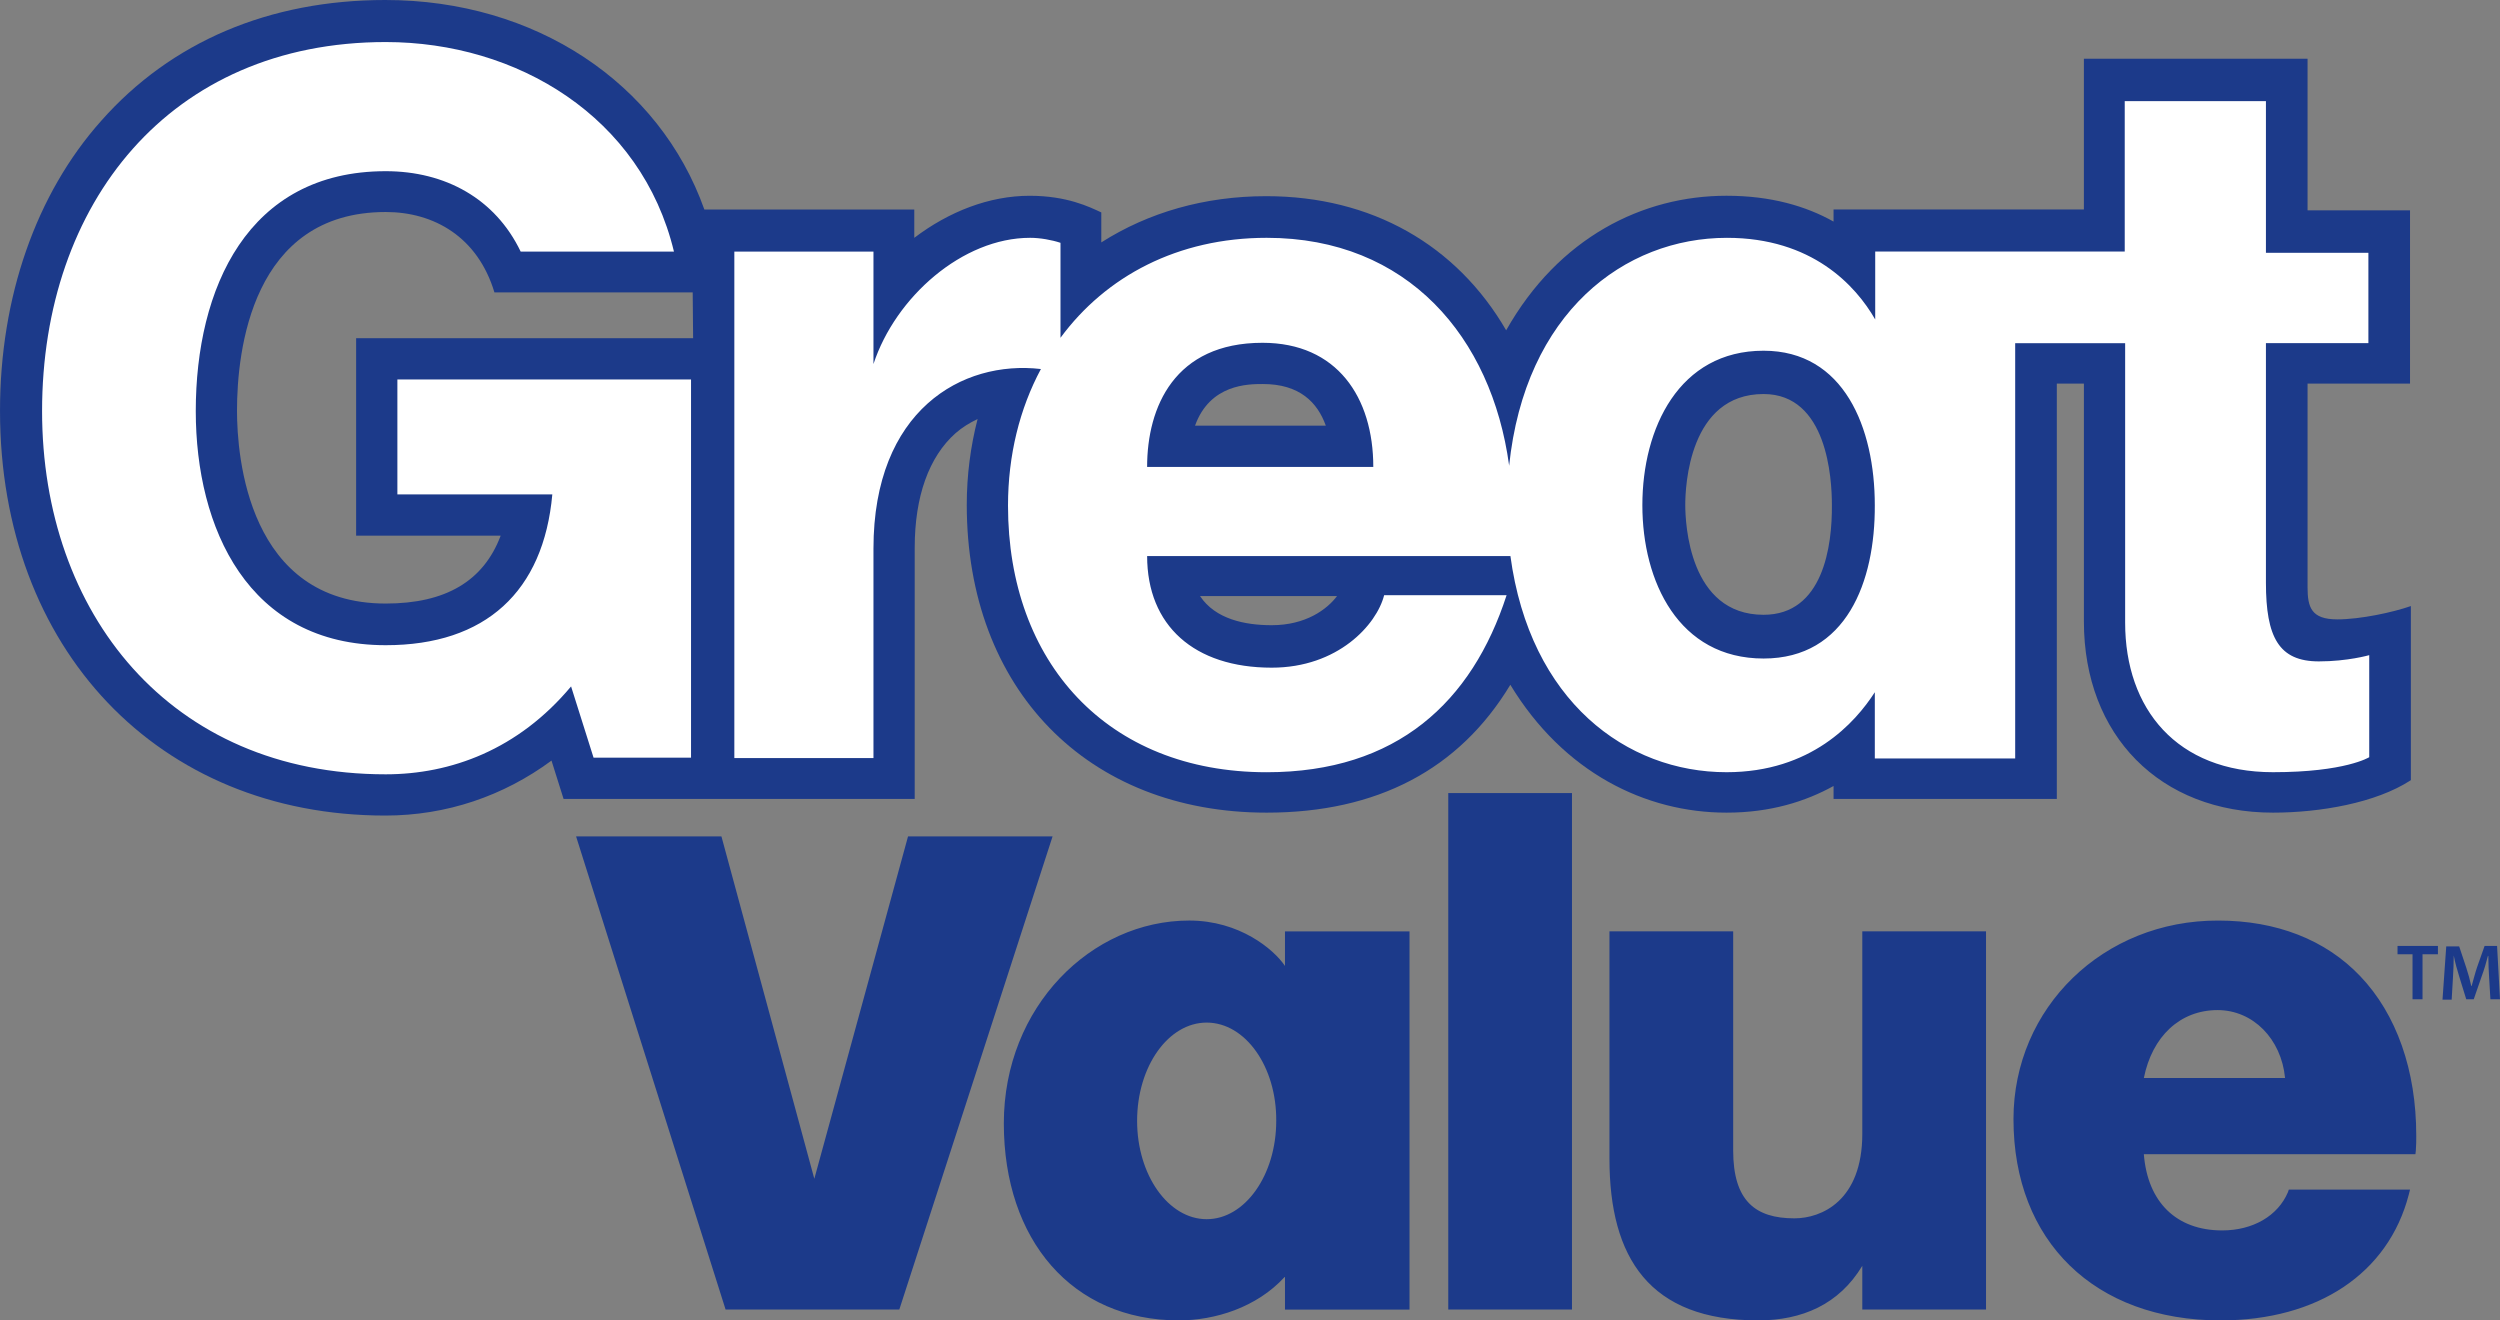
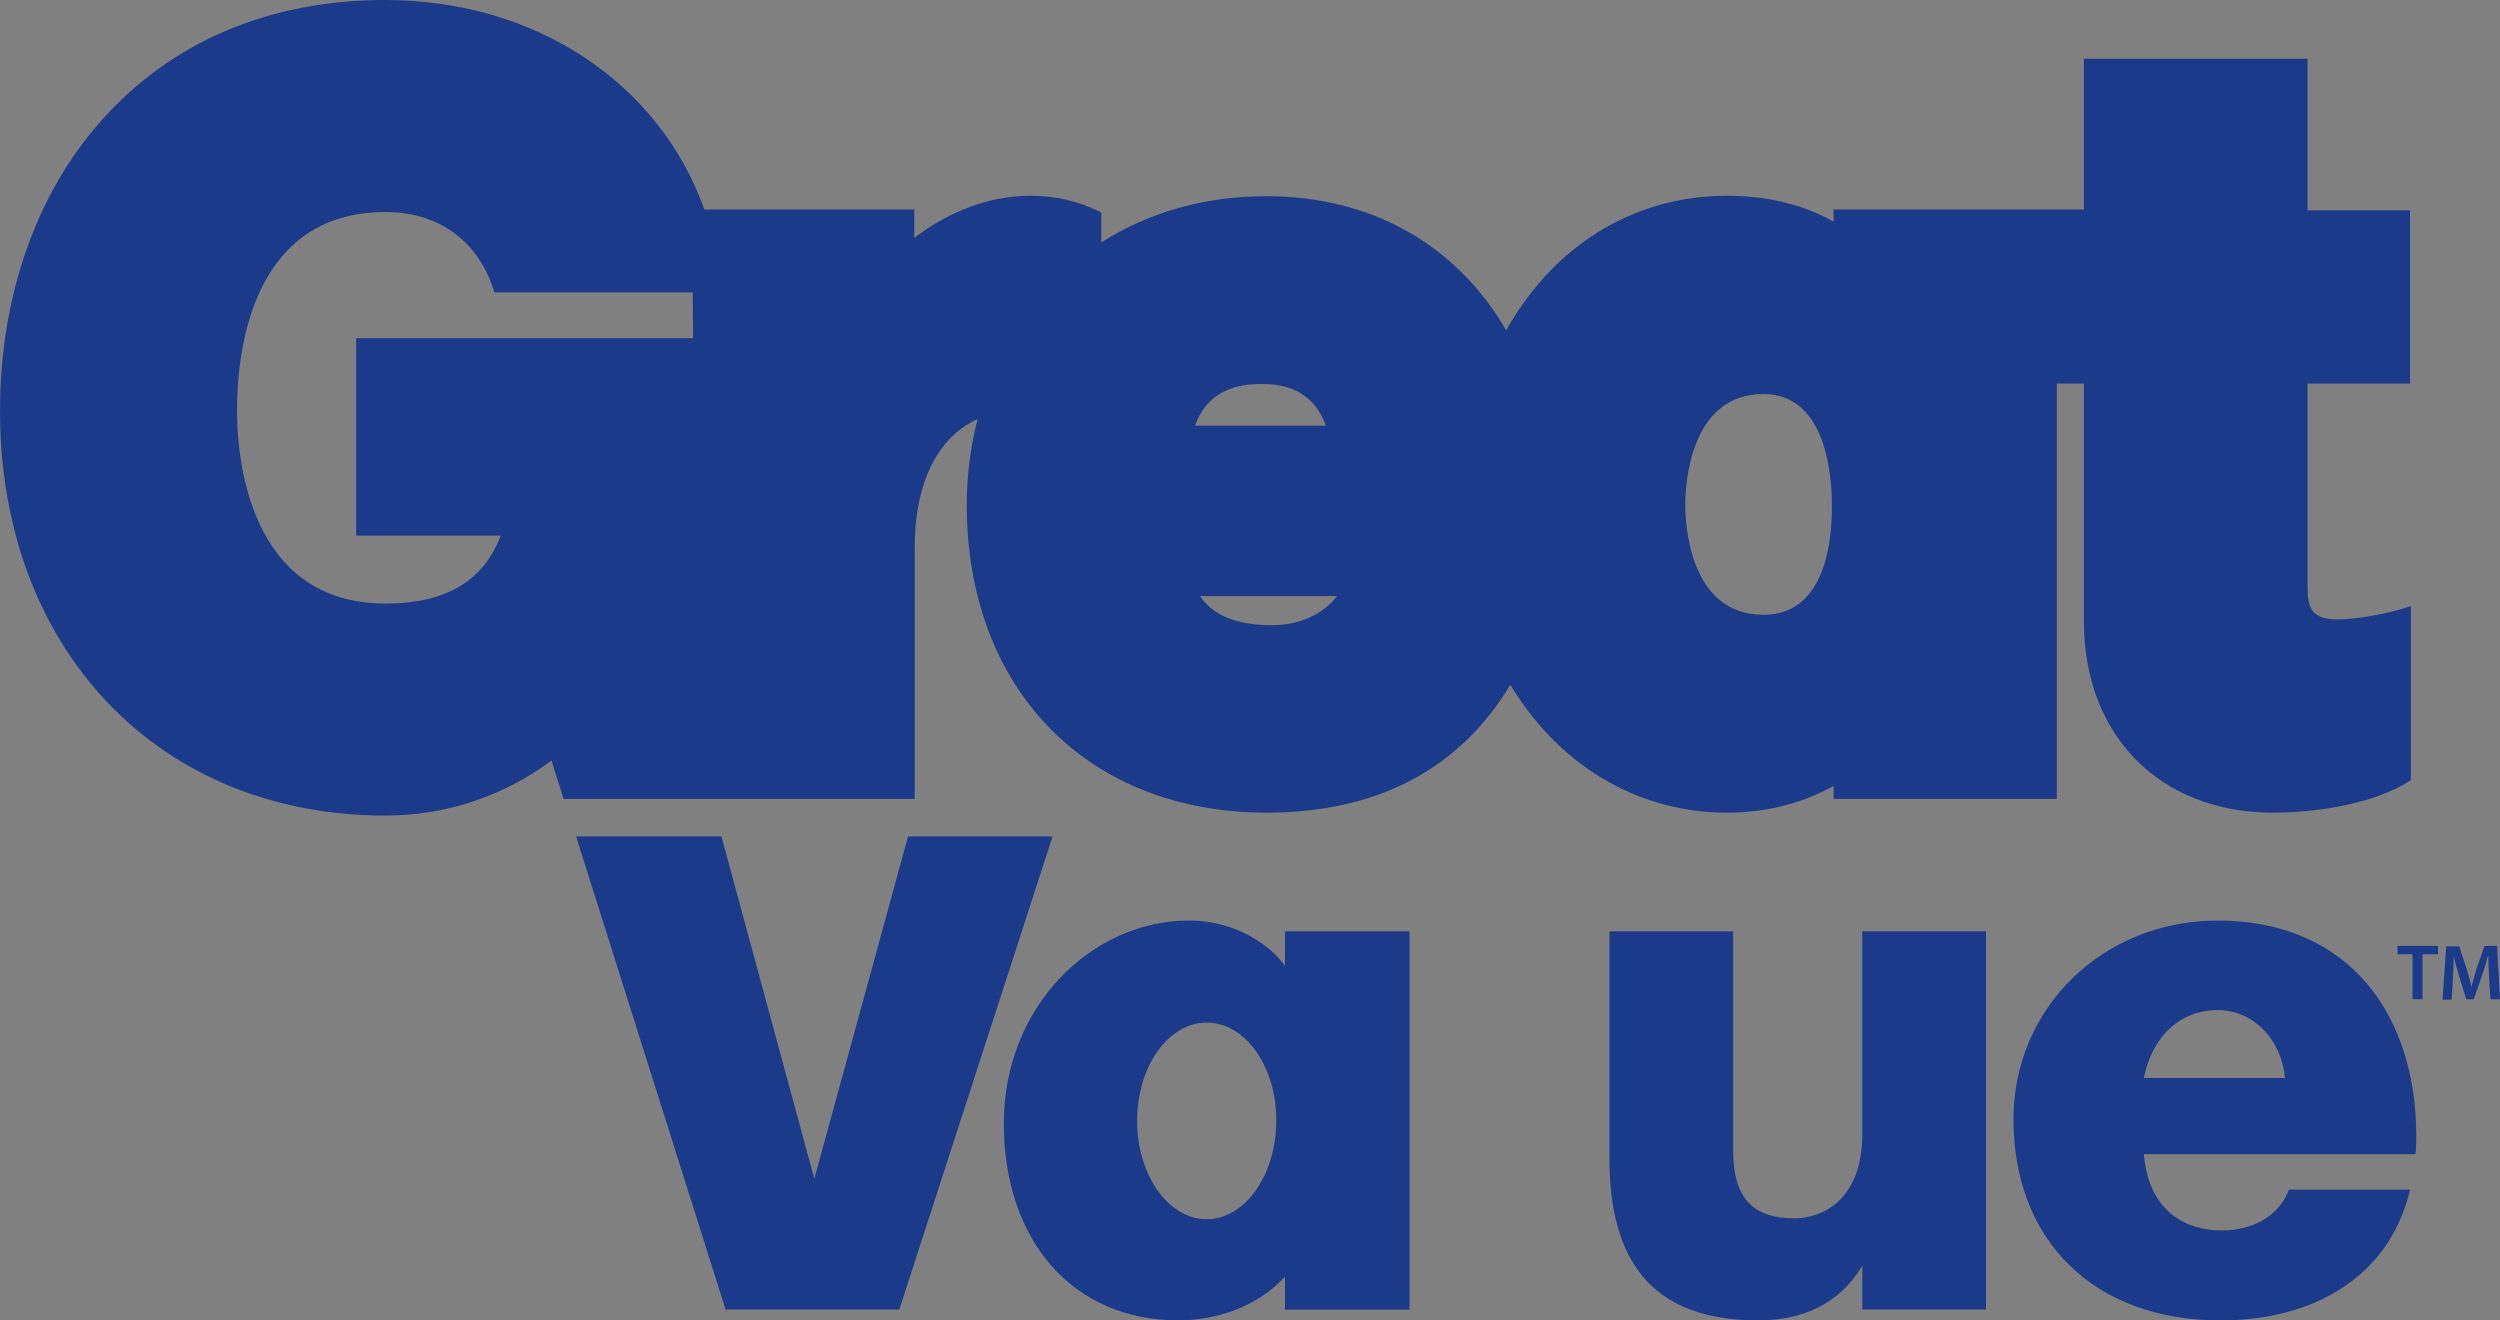
<svg xmlns="http://www.w3.org/2000/svg" xml:space="preserve" width="193.242mm" height="102.062mm" version="1.1" style="shape-rendering:geometricPrecision; text-rendering:geometricPrecision; image-rendering:optimizeQuality; fill-rule:evenodd; clip-rule:evenodd" viewBox="0 0 193.045 101.958">
  <rect x="0" y="0" width="193.045" height="101.958" fill="#808080" stroke="none" />
  <defs>
    <style type="text/css"> .fil0 {fill:#1C3A8A} .fil1 {fill:white} </style>
  </defs>
  <g id="Layer_x0020_1">
    <g id="_834352672">
      <path class="fil0" d="M136.18 47.473c-5.757,0 -6.047,-7.076 -6.047,-8.491 0,-1.415 0.289,-8.556 6.047,-8.556 4.921,0 5.275,6.53 5.275,8.556 0.032,3.184 -0.675,8.491 -5.275,8.491zm-37.985 0.804l0 0c-2.026,0 -4.342,-0.45 -5.532,-2.252l10.582 0c-0.772,1.029 -2.412,2.252 -5.049,2.252zm-0.675 -18.623l0 0c2.831,0 4.213,1.415 4.857,3.216l-10.099 0c1.157,-3.216 4.117,-3.216 5.242,-3.216zm-44 -3.538l0 0 -26.02 0 0 15.246 11.161 0c-1.318,3.505 -4.245,5.243 -8.877,5.243 -10.646,0 -11.483,-11.387 -11.483,-14.892 0,-4.6 1.127,-15.342 11.483,-15.342 3.731,0 7.108,1.929 8.395,6.208l15.31 0 0.032 3.538zm126.949 21.71l0 0c-1.994,0 -2.284,-0.933 -2.284,-2.477l0 -15.728 7.912 0 0 -13.38 -7.912 0 0 -11.707 -17.271 0 0 11.643 -19.331 0 0 0.933c-2.123,-1.19 -4.824,-1.994 -8.266,-1.994 -6.465,0 -12.962,3.216 -17.014,10.389 -3.828,-6.594 -10.389,-10.357 -18.526,-10.357 -4.76,0 -9.102,1.255 -12.737,3.571l0 -2.316c-0.9,-0.418 -2.637,-1.286 -5.532,-1.286 -3.12,0 -6.239,1.222 -8.909,3.248l0 -2.187 -16.21 0c-3.474,-9.777 -13.059,-16.178 -24.638,-16.178 -8.941,0 -16.531,3.216 -21.935,9.328 -5.049,5.66 -7.815,13.637 -7.815,22.386 0,18.397 12.222,31.262 29.751,31.262 4.729,0 9.134,-1.512 12.834,-4.245l0.932 2.959 27.114 0 0 -19.394c0,-3.956 1.093,-7.012 3.152,-8.845 0.514,-0.451 1.093,-0.804 1.704,-1.094 -0.546,2.123 -0.836,4.342 -0.836,6.626 0,14.216 9.295,23.768 23.158,23.768 8.491,0 14.859,-3.313 18.815,-9.874 4.117,6.787 10.454,9.874 16.693,9.874 3.409,0 6.112,-0.868 8.266,-2.058l0 0.997 17.24 0 0 -32.067 2.091 0 0 18.365c0,8.813 5.886,14.763 14.602,14.763 3.602,0 7.944,-0.74 10.646,-2.508l0 -13.444c-1.383,0.483 -3.892,1.029 -5.693,1.029z" />
-       <path class="fil1" d="M30.684 38.178l11.965 0c-0.675,7.494 -5.146,11.643 -12.865,11.643 -10.646,0 -14.667,-9.071 -14.667,-18.076 0,-9.456 3.988,-18.526 14.667,-18.526 4.599,0 8.459,2.122 10.421,6.207l11.836 0c-2.508,-10.422 -12.125,-16.179 -22.257,-16.179 -16.693,0 -26.535,12.479 -26.535,28.497 0,15.567 9.842,28.047 26.535,28.047 5.017,0 10.228,-1.898 14.313,-6.787l1.736 5.5 7.527 0 0 -29.205 -22.675 0 0 8.877zm105.496 12.672l0 0c-6.561,0 -9.36,-5.95 -9.36,-11.836 0,-5.95 2.83,-11.932 9.36,-11.932 6.207,0 8.588,5.95 8.588,11.932 0.032,5.886 -2.187,11.836 -8.588,11.836zm-47.602 -14.795l0 0c0,-4.632 2.123,-9.585 8.909,-9.585 5.757,0 8.556,4.213 8.556,9.585l-17.465 0zm56.222 -16.628l0 0 0 5.243c-1.512,-2.638 -4.889,-6.305 -11.45,-6.305 -7.911,0 -15.599,5.757 -16.821,17.626l0 -0.065c-1.351,-9.874 -7.816,-17.562 -18.719,-17.562 -6.851,0 -12.415,2.959 -15.921,7.719l0 -7.333c-0.675,-0.225 -1.576,-0.386 -2.348,-0.386 -5.211,0 -10.389,4.567 -12.094,9.746l0 -8.684 -10.743 0 0 39.11 10.743 0 0 -16.178c0,-10.679 6.851,-14.57 12.93,-13.862 -1.64,3.055 -2.541,6.658 -2.541,10.55 0,12.093 7.655,20.585 19.974,20.585 10.067,0 15.856,-5.436 18.526,-13.67l-9.456 0c-0.579,2.283 -3.57,5.596 -8.684,5.596 -5.982,0 -9.617,-3.249 -9.617,-8.62l28.047 0 0 -0.033c1.512,11.258 8.974,16.725 16.693,16.725 6.529,0 9.939,-3.828 11.45,-6.176l0 5.114 10.839 0 0 -32.067 8.491 0 0 21.581c0,6.658 3.988,11.547 11.418,11.547 5.596,0 7.43,-1.158 7.43,-1.158l0 -7.88c0,0 -1.672,0.482 -3.892,0.482 -3.087,0 -4.085,-1.866 -4.085,-6.079l0 -18.494 7.912 0 0 -6.979 -7.912 0 0 -11.708 -10.903 0 0 11.612 -19.267 0z" />
-       <path class="fil0" d="M55.707 64.584l7.173 26.438 7.237 -26.438 11.161 0 -11.836 36.538 -13.413 0 -11.546 -36.538 11.225 0zm56.125 -3.345l0 0 9.553 0 0 39.883 -9.553 0 0 -39.883zm31.97 36.506l0 0c-1.801,2.991 -4.663,4.213 -8.04,4.213 -8.395,0 -11.483,-4.824 -11.483,-12.48l0 -17.561 9.553 0 0 16.918c0,3.892 1.705,5.243 4.728,5.243 2.091,0 5.243,-1.351 5.243,-6.529l0 -15.632 9.553 0 0 29.204 -9.553 0 0 -3.377zm27.435 -19.748l0 0c2.734,0 4.921,2.22 5.211,5.243l-10.904 0c0.644,-3.216 2.799,-5.243 5.693,-5.243zm-15.76 8.426l0 0c0,9.424 6.272,15.536 15.985,15.536 7.527,0 12.963,-3.635 14.539,-9.714l0.096 -0.386 -9.36 0 -0.065 0.193c-0.772,1.833 -2.702,2.959 -5.082,2.959 -3.538,0 -5.757,-2.187 -6.047,-5.885l20.971 0 0.032 -0.289c0.032,-0.386 0.032,-0.772 0.032,-1.158 0,-5.018 -1.512,-9.36 -4.342,-12.318 -2.669,-2.799 -6.465,-4.277 -10.936,-4.277 -8.877,-0.033 -15.824,6.721 -15.824,15.341zm-62.3 -7.461l0 0c-2.959,0 -5.372,3.377 -5.372,7.59 0,4.181 2.412,7.591 5.372,7.591 2.959,0 5.371,-3.409 5.371,-7.591 0.033,-4.181 -2.38,-7.59 -5.371,-7.59zm6.014 19.651l0 0 0.032 0 0 2.509 9.617 0 0 -29.204 -9.617 0 0 2.669c-0.868,-1.286 -3.505,-3.505 -7.397,-3.505 -7.527,0 -14.313,6.625 -14.313,15.663 0,9.005 5.275,15.213 13.509,15.213 2.798,0 6.014,-0.997 8.169,-3.345zm93.113 -21.452l0 0 0.74 0 -0.225 -4.117 -0.965 0 -0.579 1.641c-0.161,0.482 -0.289,0.997 -0.418,1.447l-0.033 0c-0.096,-0.45 -0.225,-0.932 -0.386,-1.415l-0.546 -1.64 -0.998 0 -0.289 4.117 0.708 0 0.096 -1.64c0.033,-0.546 0.065,-1.222 0.065,-1.769 0.096,0.514 0.258,1.093 0.419,1.608l0.546 1.769 0.579 0 0.611 -1.769c0.193,-0.515 0.354,-1.061 0.482,-1.576l0.033 0c0,0.547 0.032,1.19 0.065,1.737l0.096 1.609zm-5.982 0l0 0 -0.032 0 0 -3.474 -1.158 0 0 -0.643 3.12 0 0 0.643 -1.19 0 0 3.474 -0.74 0z" />
+       <path class="fil0" d="M55.707 64.584l7.173 26.438 7.237 -26.438 11.161 0 -11.836 36.538 -13.413 0 -11.546 -36.538 11.225 0zm56.125 -3.345zm31.97 36.506l0 0c-1.801,2.991 -4.663,4.213 -8.04,4.213 -8.395,0 -11.483,-4.824 -11.483,-12.48l0 -17.561 9.553 0 0 16.918c0,3.892 1.705,5.243 4.728,5.243 2.091,0 5.243,-1.351 5.243,-6.529l0 -15.632 9.553 0 0 29.204 -9.553 0 0 -3.377zm27.435 -19.748l0 0c2.734,0 4.921,2.22 5.211,5.243l-10.904 0c0.644,-3.216 2.799,-5.243 5.693,-5.243zm-15.76 8.426l0 0c0,9.424 6.272,15.536 15.985,15.536 7.527,0 12.963,-3.635 14.539,-9.714l0.096 -0.386 -9.36 0 -0.065 0.193c-0.772,1.833 -2.702,2.959 -5.082,2.959 -3.538,0 -5.757,-2.187 -6.047,-5.885l20.971 0 0.032 -0.289c0.032,-0.386 0.032,-0.772 0.032,-1.158 0,-5.018 -1.512,-9.36 -4.342,-12.318 -2.669,-2.799 -6.465,-4.277 -10.936,-4.277 -8.877,-0.033 -15.824,6.721 -15.824,15.341zm-62.3 -7.461l0 0c-2.959,0 -5.372,3.377 -5.372,7.59 0,4.181 2.412,7.591 5.372,7.591 2.959,0 5.371,-3.409 5.371,-7.591 0.033,-4.181 -2.38,-7.59 -5.371,-7.59zm6.014 19.651l0 0 0.032 0 0 2.509 9.617 0 0 -29.204 -9.617 0 0 2.669c-0.868,-1.286 -3.505,-3.505 -7.397,-3.505 -7.527,0 -14.313,6.625 -14.313,15.663 0,9.005 5.275,15.213 13.509,15.213 2.798,0 6.014,-0.997 8.169,-3.345zm93.113 -21.452l0 0 0.74 0 -0.225 -4.117 -0.965 0 -0.579 1.641c-0.161,0.482 -0.289,0.997 -0.418,1.447l-0.033 0c-0.096,-0.45 -0.225,-0.932 -0.386,-1.415l-0.546 -1.64 -0.998 0 -0.289 4.117 0.708 0 0.096 -1.64c0.033,-0.546 0.065,-1.222 0.065,-1.769 0.096,0.514 0.258,1.093 0.419,1.608l0.546 1.769 0.579 0 0.611 -1.769c0.193,-0.515 0.354,-1.061 0.482,-1.576l0.033 0c0,0.547 0.032,1.19 0.065,1.737l0.096 1.609zm-5.982 0l0 0 -0.032 0 0 -3.474 -1.158 0 0 -0.643 3.12 0 0 0.643 -1.19 0 0 3.474 -0.74 0z" />
    </g>
  </g>
</svg>